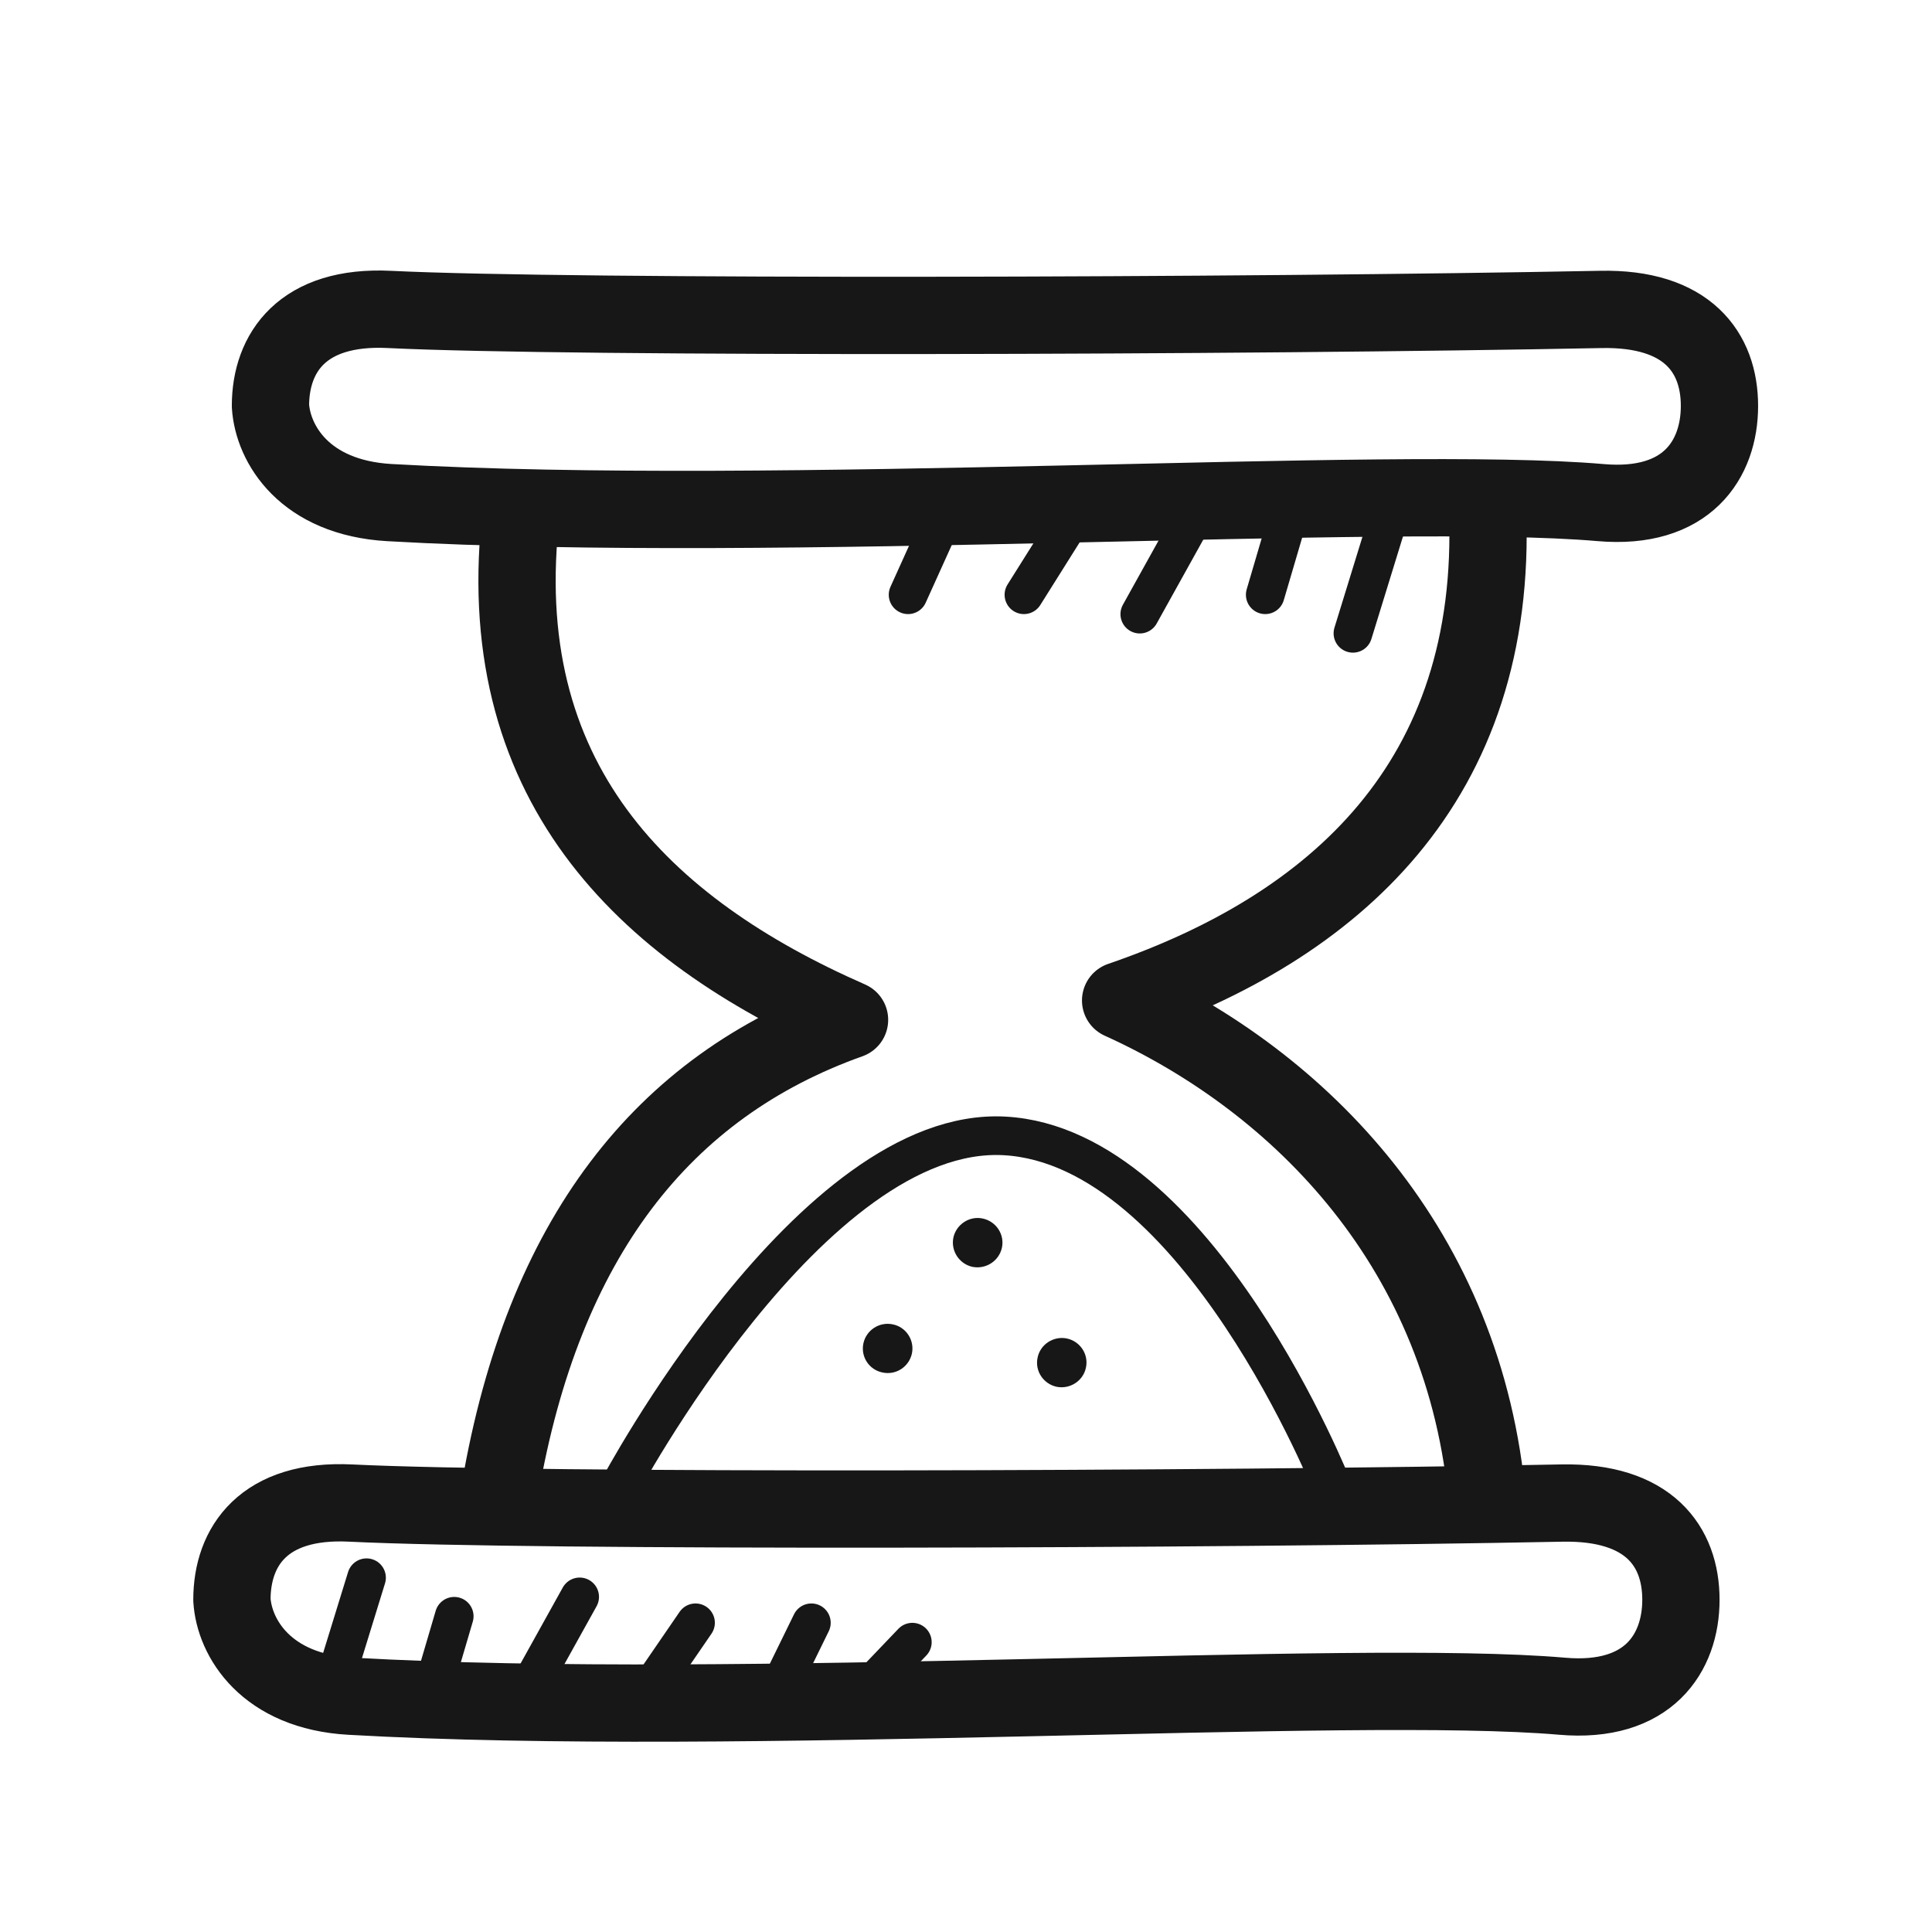
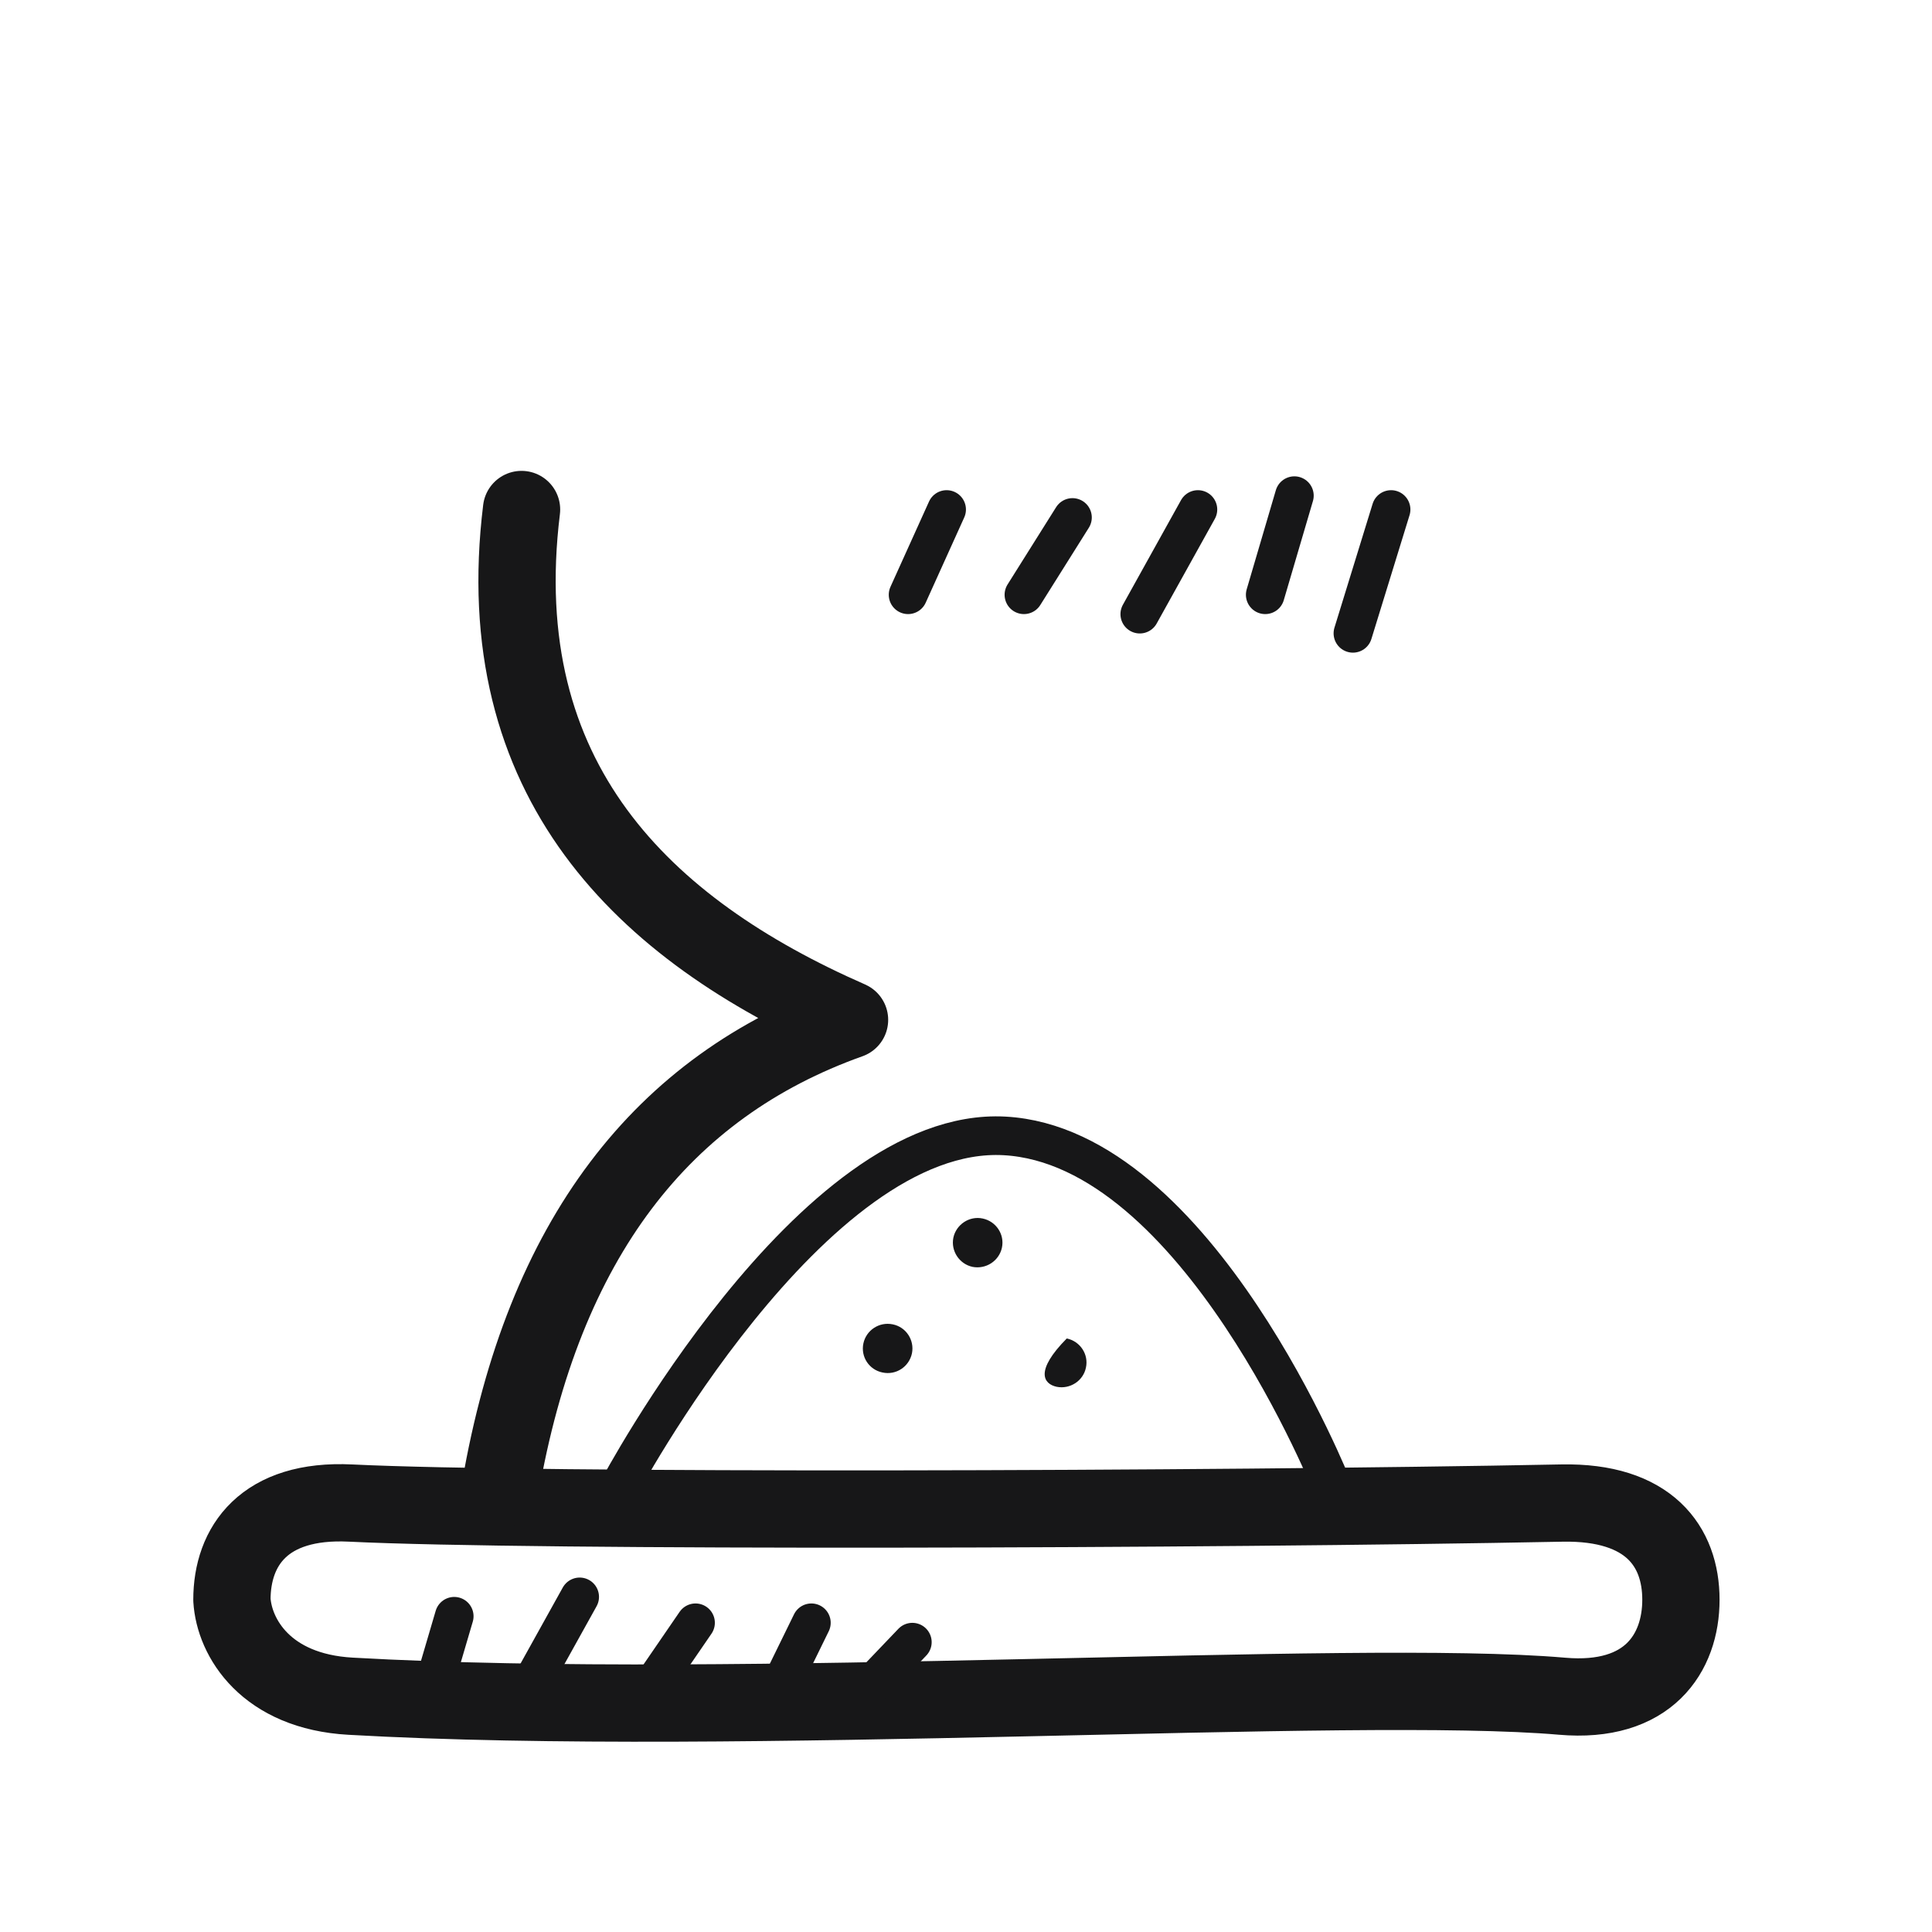
<svg xmlns="http://www.w3.org/2000/svg" width="37pt" height="37pt" viewBox="0 0 37 37" version="1.1">
  <g id="surface499">
    <path style="fill:none;stroke-width:4;stroke-linecap:round;stroke-linejoin:round;stroke:rgb(9.02%,9.02%,9.412%);stroke-opacity:1;stroke-miterlimit:10;" d="M 12.004 82.802 C 12.12 84.766 13.767 87.553 18.148 87.796 C 38.397 88.946 69.996 86.856 80.849 87.796 C 85.325 88.186 87.004 85.557 87.004 82.802 C 87.004 80.036 85.346 77.713 80.849 77.798 C 62.584 78.157 27.608 78.262 18.148 77.798 C 13.661 77.576 12.004 80.036 12.004 82.802 Z M 12.004 82.802 " transform="matrix(0.37,0,0,0.37,0,0)" />
-     <path style="fill:none;stroke-width:4;stroke-linecap:round;stroke-linejoin:round;stroke:rgb(9.02%,9.02%,9.412%);stroke-opacity:1;stroke-miterlimit:10;" d="M 13.999 21.009 C 14.126 22.984 15.762 25.76 20.154 26.014 C 40.393 27.164 71.991 25.074 82.844 26.014 C 87.321 26.404 88.999 23.775 88.999 21.009 C 88.999 18.254 87.352 15.921 82.844 16.016 C 64.58 16.375 29.603 16.48 20.154 16.016 C 15.657 15.794 13.999 18.254 13.999 21.009 Z M 13.999 21.009 " transform="matrix(0.37,0,0,0.37,0,0)" />
    <path style="fill:none;stroke-width:4;stroke-linecap:round;stroke-linejoin:round;stroke:rgb(9.02%,9.02%,9.412%);stroke-opacity:1;stroke-miterlimit:10;" d="M 26.995 26.372 C 25.274 40.382 33.288 48.1 43.972 52.787 C 34.301 56.229 28.114 64.115 25.887 77.069 " transform="matrix(0.37,0,0,0.37,0,0)" />
    <path style="fill:none;stroke-width:2;stroke-linecap:round;stroke-linejoin:round;stroke:rgb(9.02%,9.02%,9.412%);stroke-opacity:1;stroke-miterlimit:10;" d="M 32 77.069 C 32 77.069 41.997 58.245 51.995 58.794 C 62.004 59.343 69.003 77.069 69.003 77.069 " transform="matrix(0.37,0,0,0.37,0,0)" />
    <path style="fill:none;stroke-width:2;stroke-linecap:round;stroke-linejoin:round;stroke:rgb(9.02%,9.02%,9.412%);stroke-opacity:1;stroke-miterlimit:10;" d="M 48.997 26.372 L 47.002 30.785 " transform="matrix(0.37,0,0,0.37,0,0)" />
    <path style="fill:none;stroke-width:2;stroke-linecap:round;stroke-linejoin:round;stroke:rgb(9.02%,9.02%,9.412%);stroke-opacity:1;stroke-miterlimit:10;" d="M 40.002 88.07 L 41.997 83.995 " transform="matrix(0.37,0,0,0.37,0,0)" />
    <path style="fill:none;stroke-width:2;stroke-linecap:round;stroke-linejoin:round;stroke:rgb(9.02%,9.02%,9.412%);stroke-opacity:1;stroke-miterlimit:10;" d="M 44.7 87.637 L 47.223 84.998 " transform="matrix(0.37,0,0,0.37,0,0)" />
    <path style="fill:none;stroke-width:2;stroke-linecap:round;stroke-linejoin:round;stroke:rgb(9.02%,9.02%,9.412%);stroke-opacity:1;stroke-miterlimit:10;" d="M 33.488 87.658 L 36.001 83.995 " transform="matrix(0.37,0,0,0.37,0,0)" />
    <path style="fill:none;stroke-width:2;stroke-linecap:round;stroke-linejoin:round;stroke:rgb(9.02%,9.02%,9.412%);stroke-opacity:1;stroke-miterlimit:10;" d="M 26.995 88.07 L 30.004 82.654 " transform="matrix(0.37,0,0,0.37,0,0)" />
    <path style="fill:none;stroke-width:2;stroke-linecap:round;stroke-linejoin:round;stroke:rgb(9.02%,9.02%,9.412%);stroke-opacity:1;stroke-miterlimit:10;" d="M 22.002 88.788 L 23.511 83.657 " transform="matrix(0.37,0,0,0.37,0,0)" />
-     <path style="fill:none;stroke-width:2;stroke-linecap:round;stroke-linejoin:round;stroke:rgb(9.02%,9.02%,9.412%);stroke-opacity:1;stroke-miterlimit:10;" d="M 16.997 88.07 L 18.972 81.662 " transform="matrix(0.37,0,0,0.37,0,0)" />
-     <path style="fill:none;stroke-width:4;stroke-linecap:round;stroke-linejoin:round;stroke:rgb(9.02%,9.02%,9.412%);stroke-opacity:1;stroke-miterlimit:10;" d="M 76.995 26.372 C 77.555 40.477 69.035 48.005 58.003 51.784 C 67.346 56.018 75.855 64.685 76.995 77.787 " transform="matrix(0.37,0,0,0.37,0,0)" />
    <path style="fill:none;stroke-width:2;stroke-linecap:round;stroke-linejoin:round;stroke:rgb(9.02%,9.02%,9.412%);stroke-opacity:1;stroke-miterlimit:10;" d="M 55.511 26.784 L 52.998 30.785 " transform="matrix(0.37,0,0,0.37,0,0)" />
    <path style="fill:none;stroke-width:2;stroke-linecap:round;stroke-linejoin:round;stroke:rgb(9.02%,9.02%,9.412%);stroke-opacity:1;stroke-miterlimit:10;" d="M 62.004 26.372 L 58.995 31.788 " transform="matrix(0.37,0,0,0.37,0,0)" />
    <path style="fill:none;stroke-width:2;stroke-linecap:round;stroke-linejoin:round;stroke:rgb(9.02%,9.02%,9.412%);stroke-opacity:1;stroke-miterlimit:10;" d="M 66.997 25.655 L 65.488 30.785 " transform="matrix(0.37,0,0,0.37,0,0)" />
    <path style="fill:none;stroke-width:2;stroke-linecap:round;stroke-linejoin:round;stroke:rgb(9.02%,9.02%,9.412%);stroke-opacity:1;stroke-miterlimit:10;" d="M 72.002 26.372 L 70.027 32.781 " transform="matrix(0.37,0,0,0.37,0,0)" />
    <path style=" stroke:none;fill-rule:evenodd;fill:rgb(9.02%,9.02%,9.412%);fill-opacity:1;" d="M 16.902 26.285 C 17.16 26.34 17.41 26.176 17.465 25.918 C 17.516 25.664 17.352 25.414 17.098 25.363 C 16.84 25.309 16.59 25.473 16.535 25.727 C 16.48 25.984 16.645 26.234 16.902 26.285 Z M 16.902 26.285 " />
-     <path style=" stroke:none;fill-rule:evenodd;fill:rgb(9.02%,9.02%,9.412%);fill-opacity:1;" d="M 20.238 26.559 C 20.492 26.609 20.746 26.445 20.797 26.191 C 20.852 25.938 20.688 25.688 20.43 25.633 C 20.176 25.582 19.922 25.746 19.871 26 C 19.816 26.254 19.98 26.504 20.238 26.559 Z M 20.238 26.559 " />
+     <path style=" stroke:none;fill-rule:evenodd;fill:rgb(9.02%,9.02%,9.412%);fill-opacity:1;" d="M 20.238 26.559 C 20.492 26.609 20.746 26.445 20.797 26.191 C 20.852 25.938 20.688 25.688 20.43 25.633 C 19.816 26.254 19.98 26.504 20.238 26.559 Z M 20.238 26.559 " />
    <path style=" stroke:none;fill-rule:evenodd;fill:rgb(9.02%,9.02%,9.412%);fill-opacity:1;" d="M 18.625 24.262 C 18.883 24.312 19.133 24.148 19.188 23.895 C 19.242 23.641 19.078 23.391 18.82 23.336 C 18.566 23.281 18.312 23.449 18.258 23.703 C 18.207 23.957 18.371 24.207 18.625 24.262 Z M 18.625 24.262 " />
  </g>
</svg>